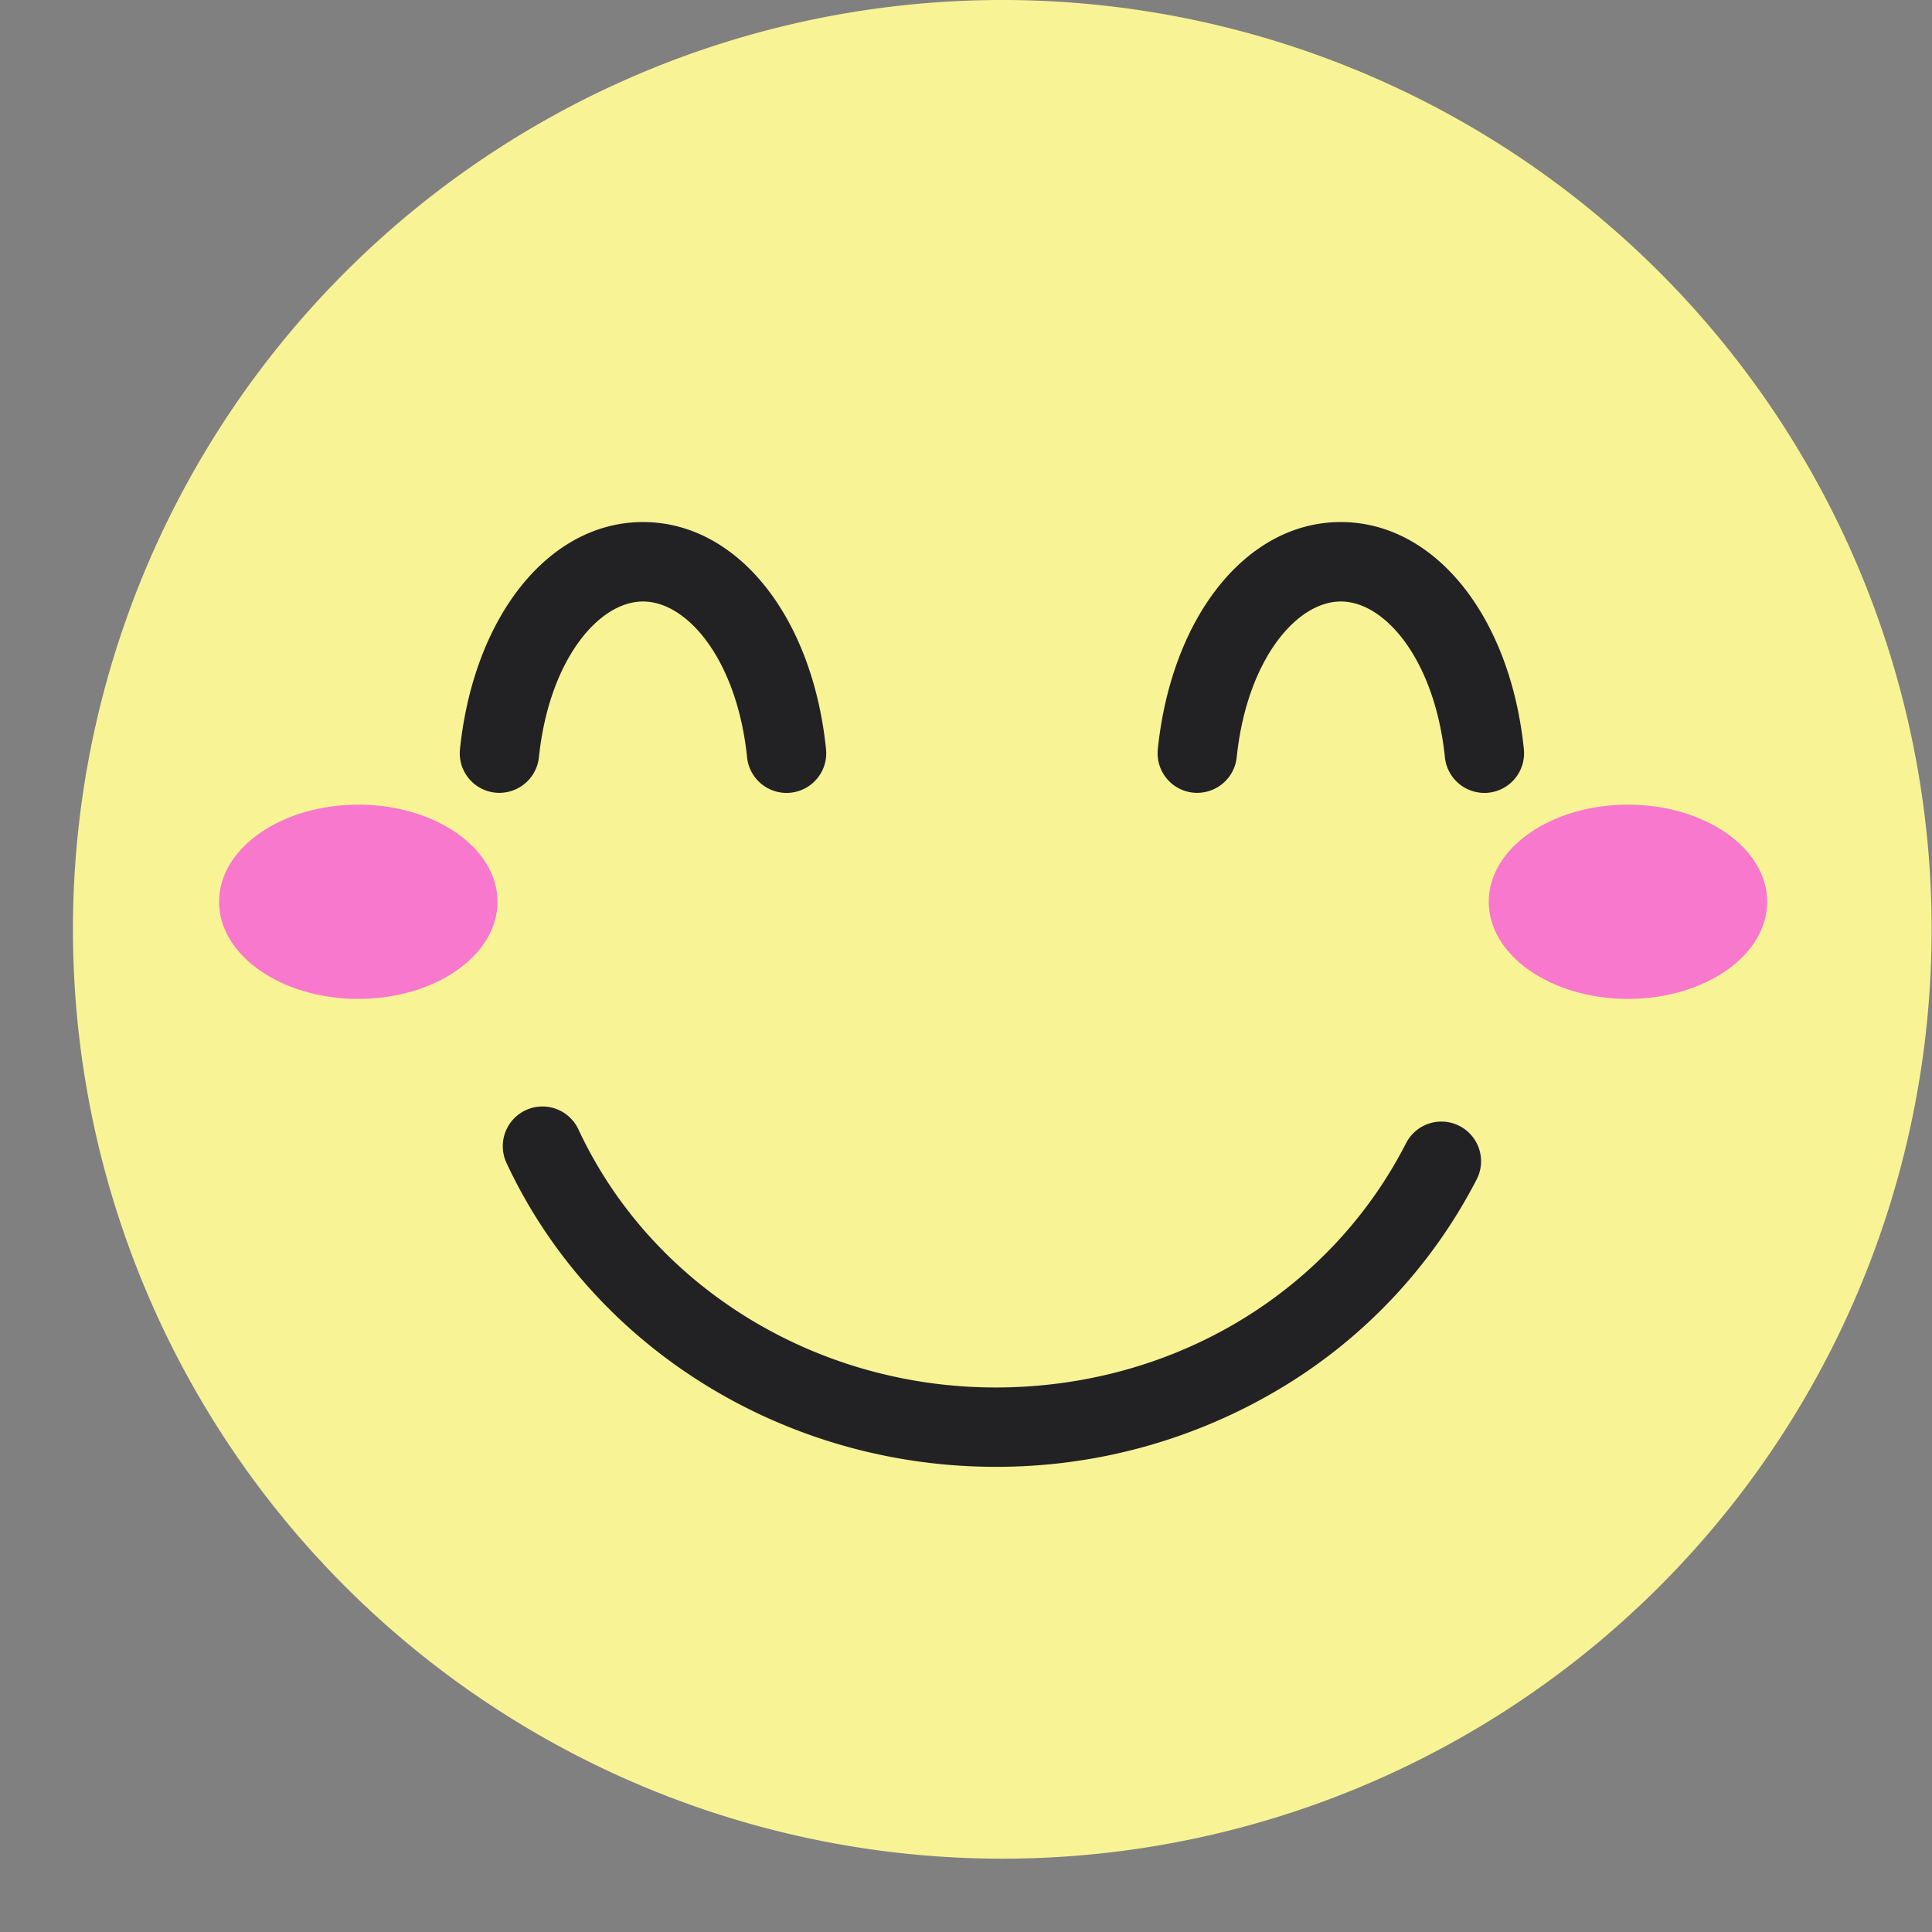
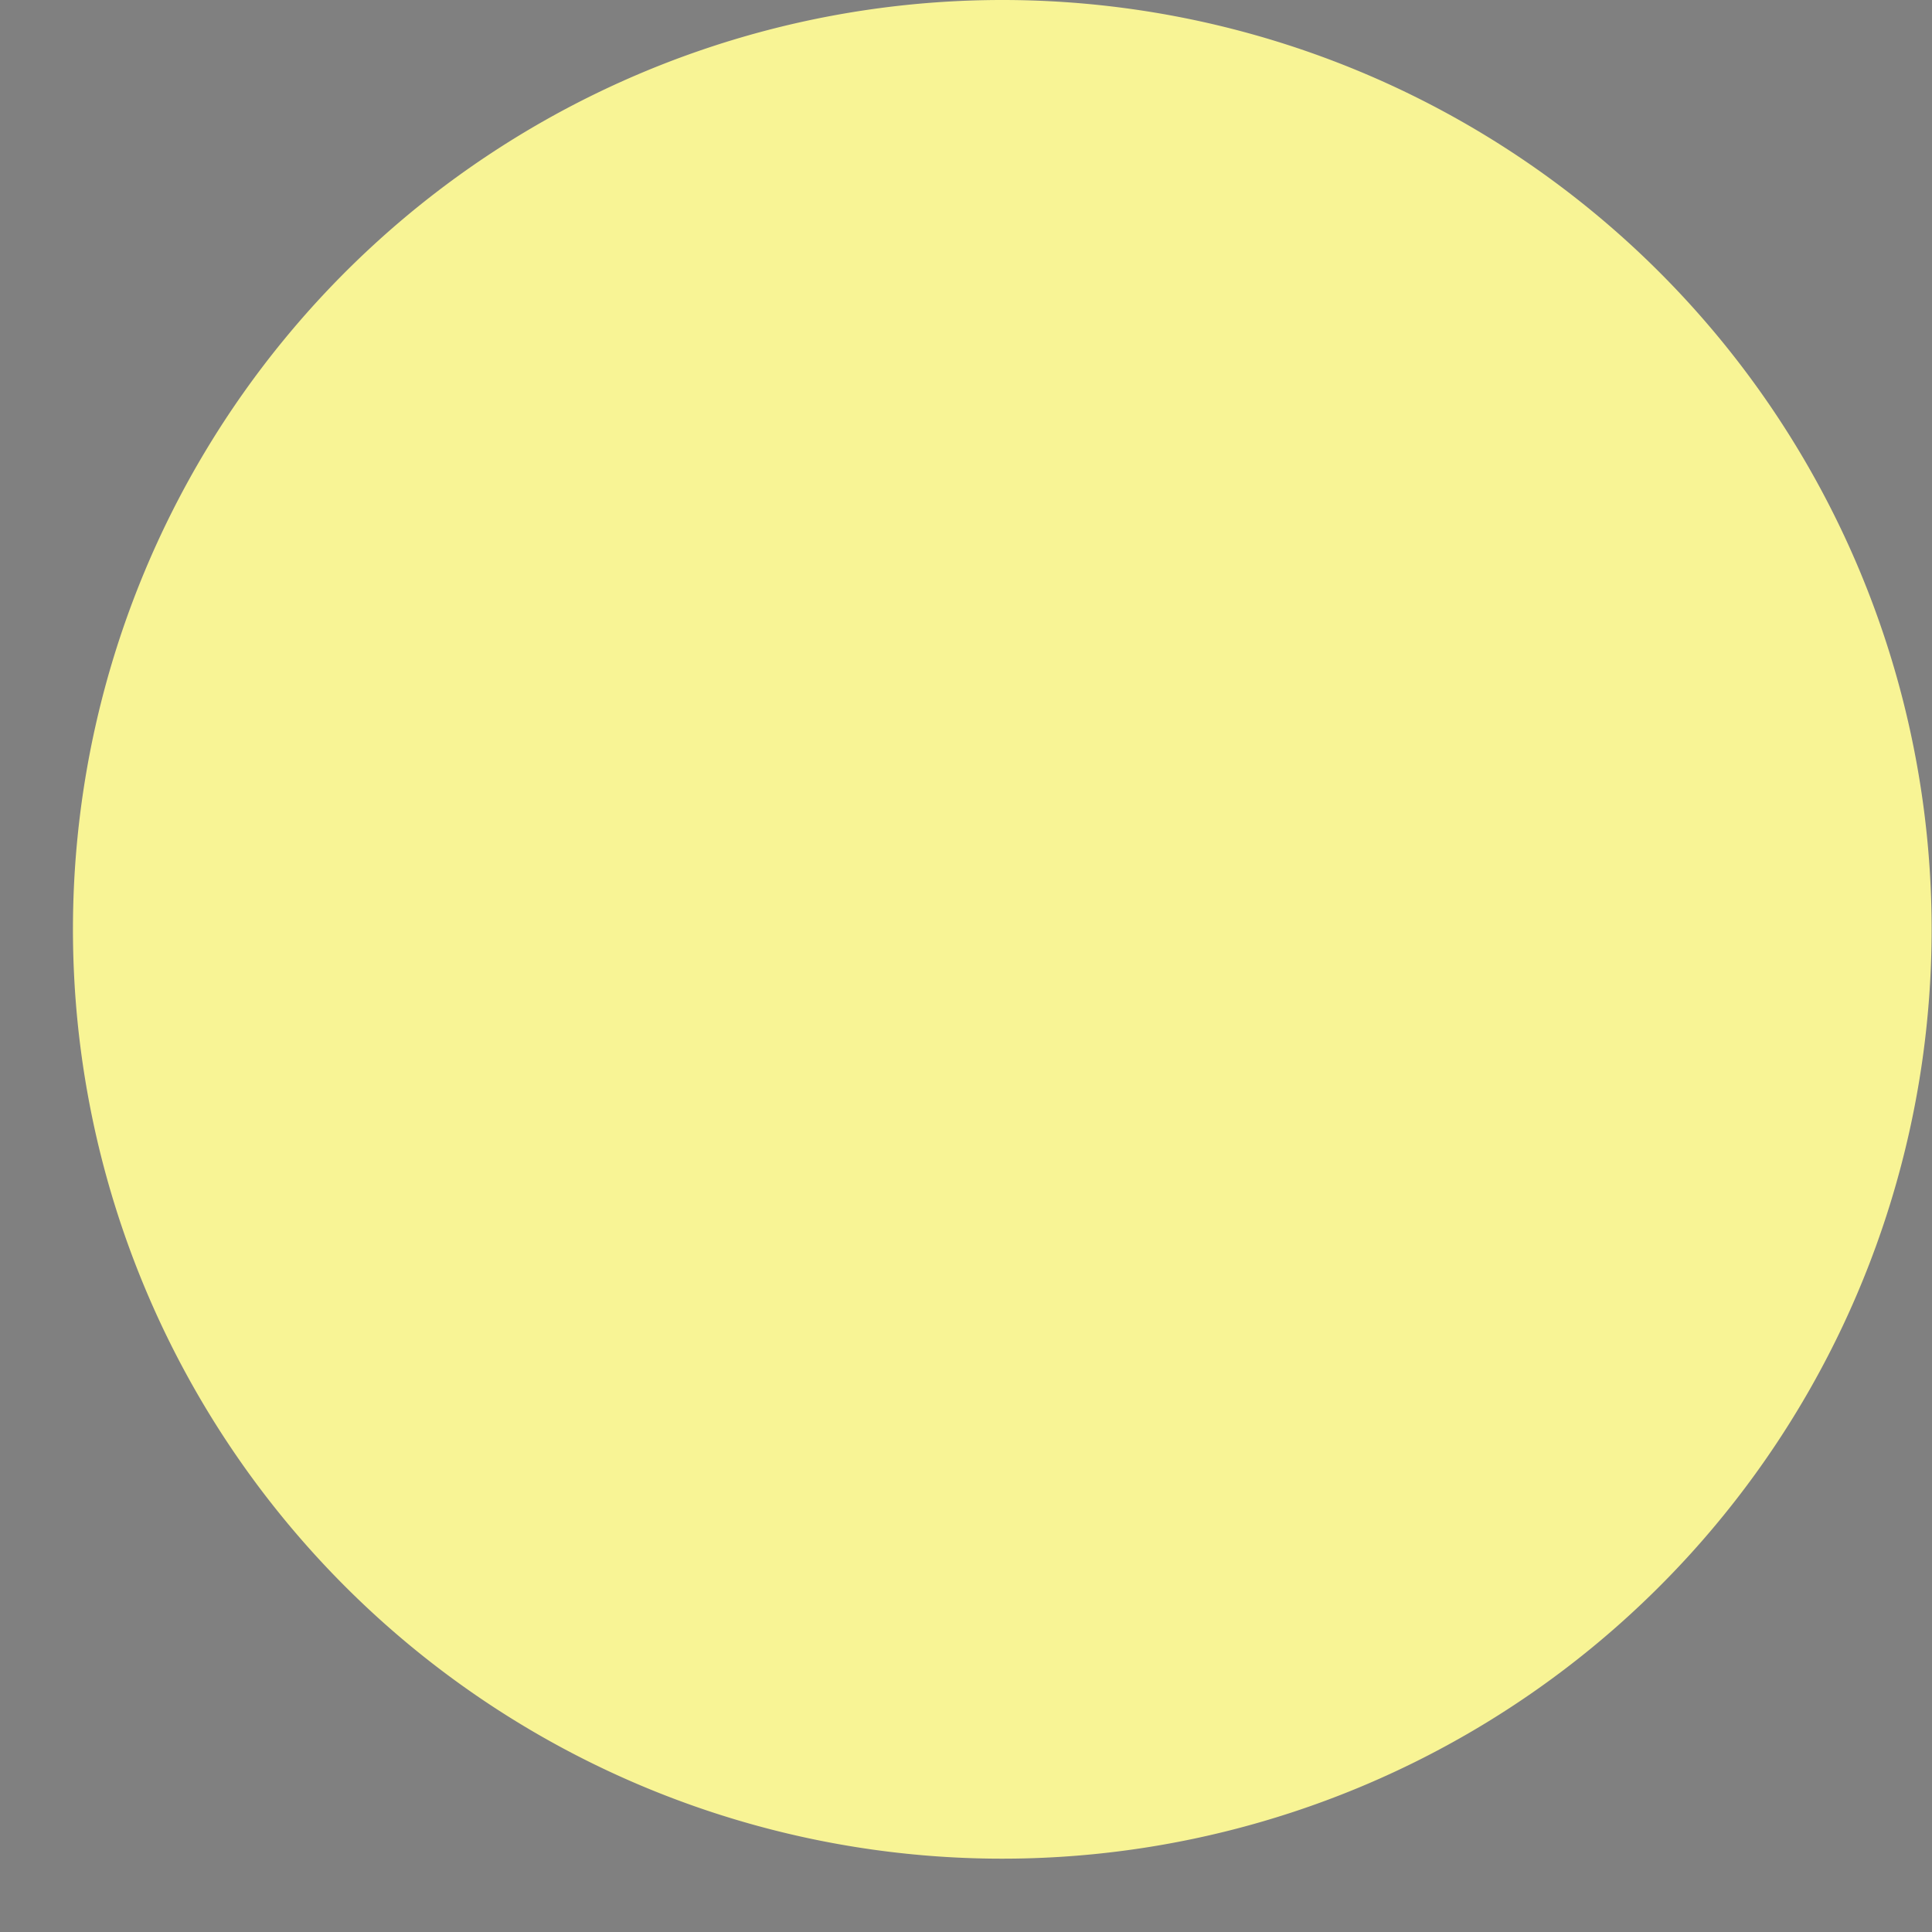
<svg xmlns="http://www.w3.org/2000/svg" fill="#000000" height="365.2" preserveAspectRatio="xMidYMid meet" version="1" viewBox="-13.8 -0.0 365.2 365.2" width="365.2" zoomAndPan="magnify">
  <rect x="-13.8" y="-0.0" width="365.2" height="365.2" fill="#808080" stroke="none" />
  <g data-name="Layer 2">
    <g data-name="Layer 1">
      <g id="change1_1">
        <path d="M351.33,175.66A175.67,175.67,0,1,1,175.66,0,175.67,175.67,0,0,1,351.33,175.66Z" fill="#f8f495" />
      </g>
      <g id="change2_1">
-         <path d="M320.24,170.46c0,10.14-11.78,18.36-26.31,18.36s-26.32-8.22-26.32-18.36,11.79-18.36,26.32-18.36S320.24,160.32,320.24,170.46ZM53.93,152.1c-14.53,0-26.32,8.22-26.32,18.36s11.79,18.36,26.32,18.36,26.31-8.22,26.31-18.36S68.46,152.1,53.93,152.1Z" fill="#f878cd" />
-       </g>
+         </g>
      <g id="change3_1">
-         <path d="M174.4,277.27c-39.92,0-76.21-22.55-92.46-57.45a7.5,7.5,0,1,1,13.6-6.33c13.8,29.63,44.75,48.78,78.86,48.78,33.3,0,63-17.69,77.58-46.17a7.5,7.5,0,0,1,13.36,6.82,98.75,98.75,0,0,1-36.72,39.29A104.29,104.29,0,0,1,174.4,277.27ZM107.75,98.68c-17.76,0-32,17.75-34.61,43a7.48,7.48,0,0,0,7.47,8.19h0a7.53,7.53,0,0,0,7.47-6.79c1.9-18.21,11.21-29.38,19.67-29.38s17.77,11.17,19.66,29.38a7.5,7.5,0,0,0,14.94-1.4C139.79,116.43,125.51,98.68,107.75,98.68Zm166.51,43c-2.57-25.23-16.85-43-34.61-43s-32,17.75-34.6,43a7.48,7.48,0,0,0,7.47,8.19h0a7.52,7.52,0,0,0,7.46-6.79c1.9-18.21,11.22-29.38,19.67-29.38s17.77,11.17,19.67,29.38a7.5,7.5,0,0,0,14.94-1.4Z" fill="#222224" />
-       </g>
+         </g>
    </g>
  </g>
</svg>